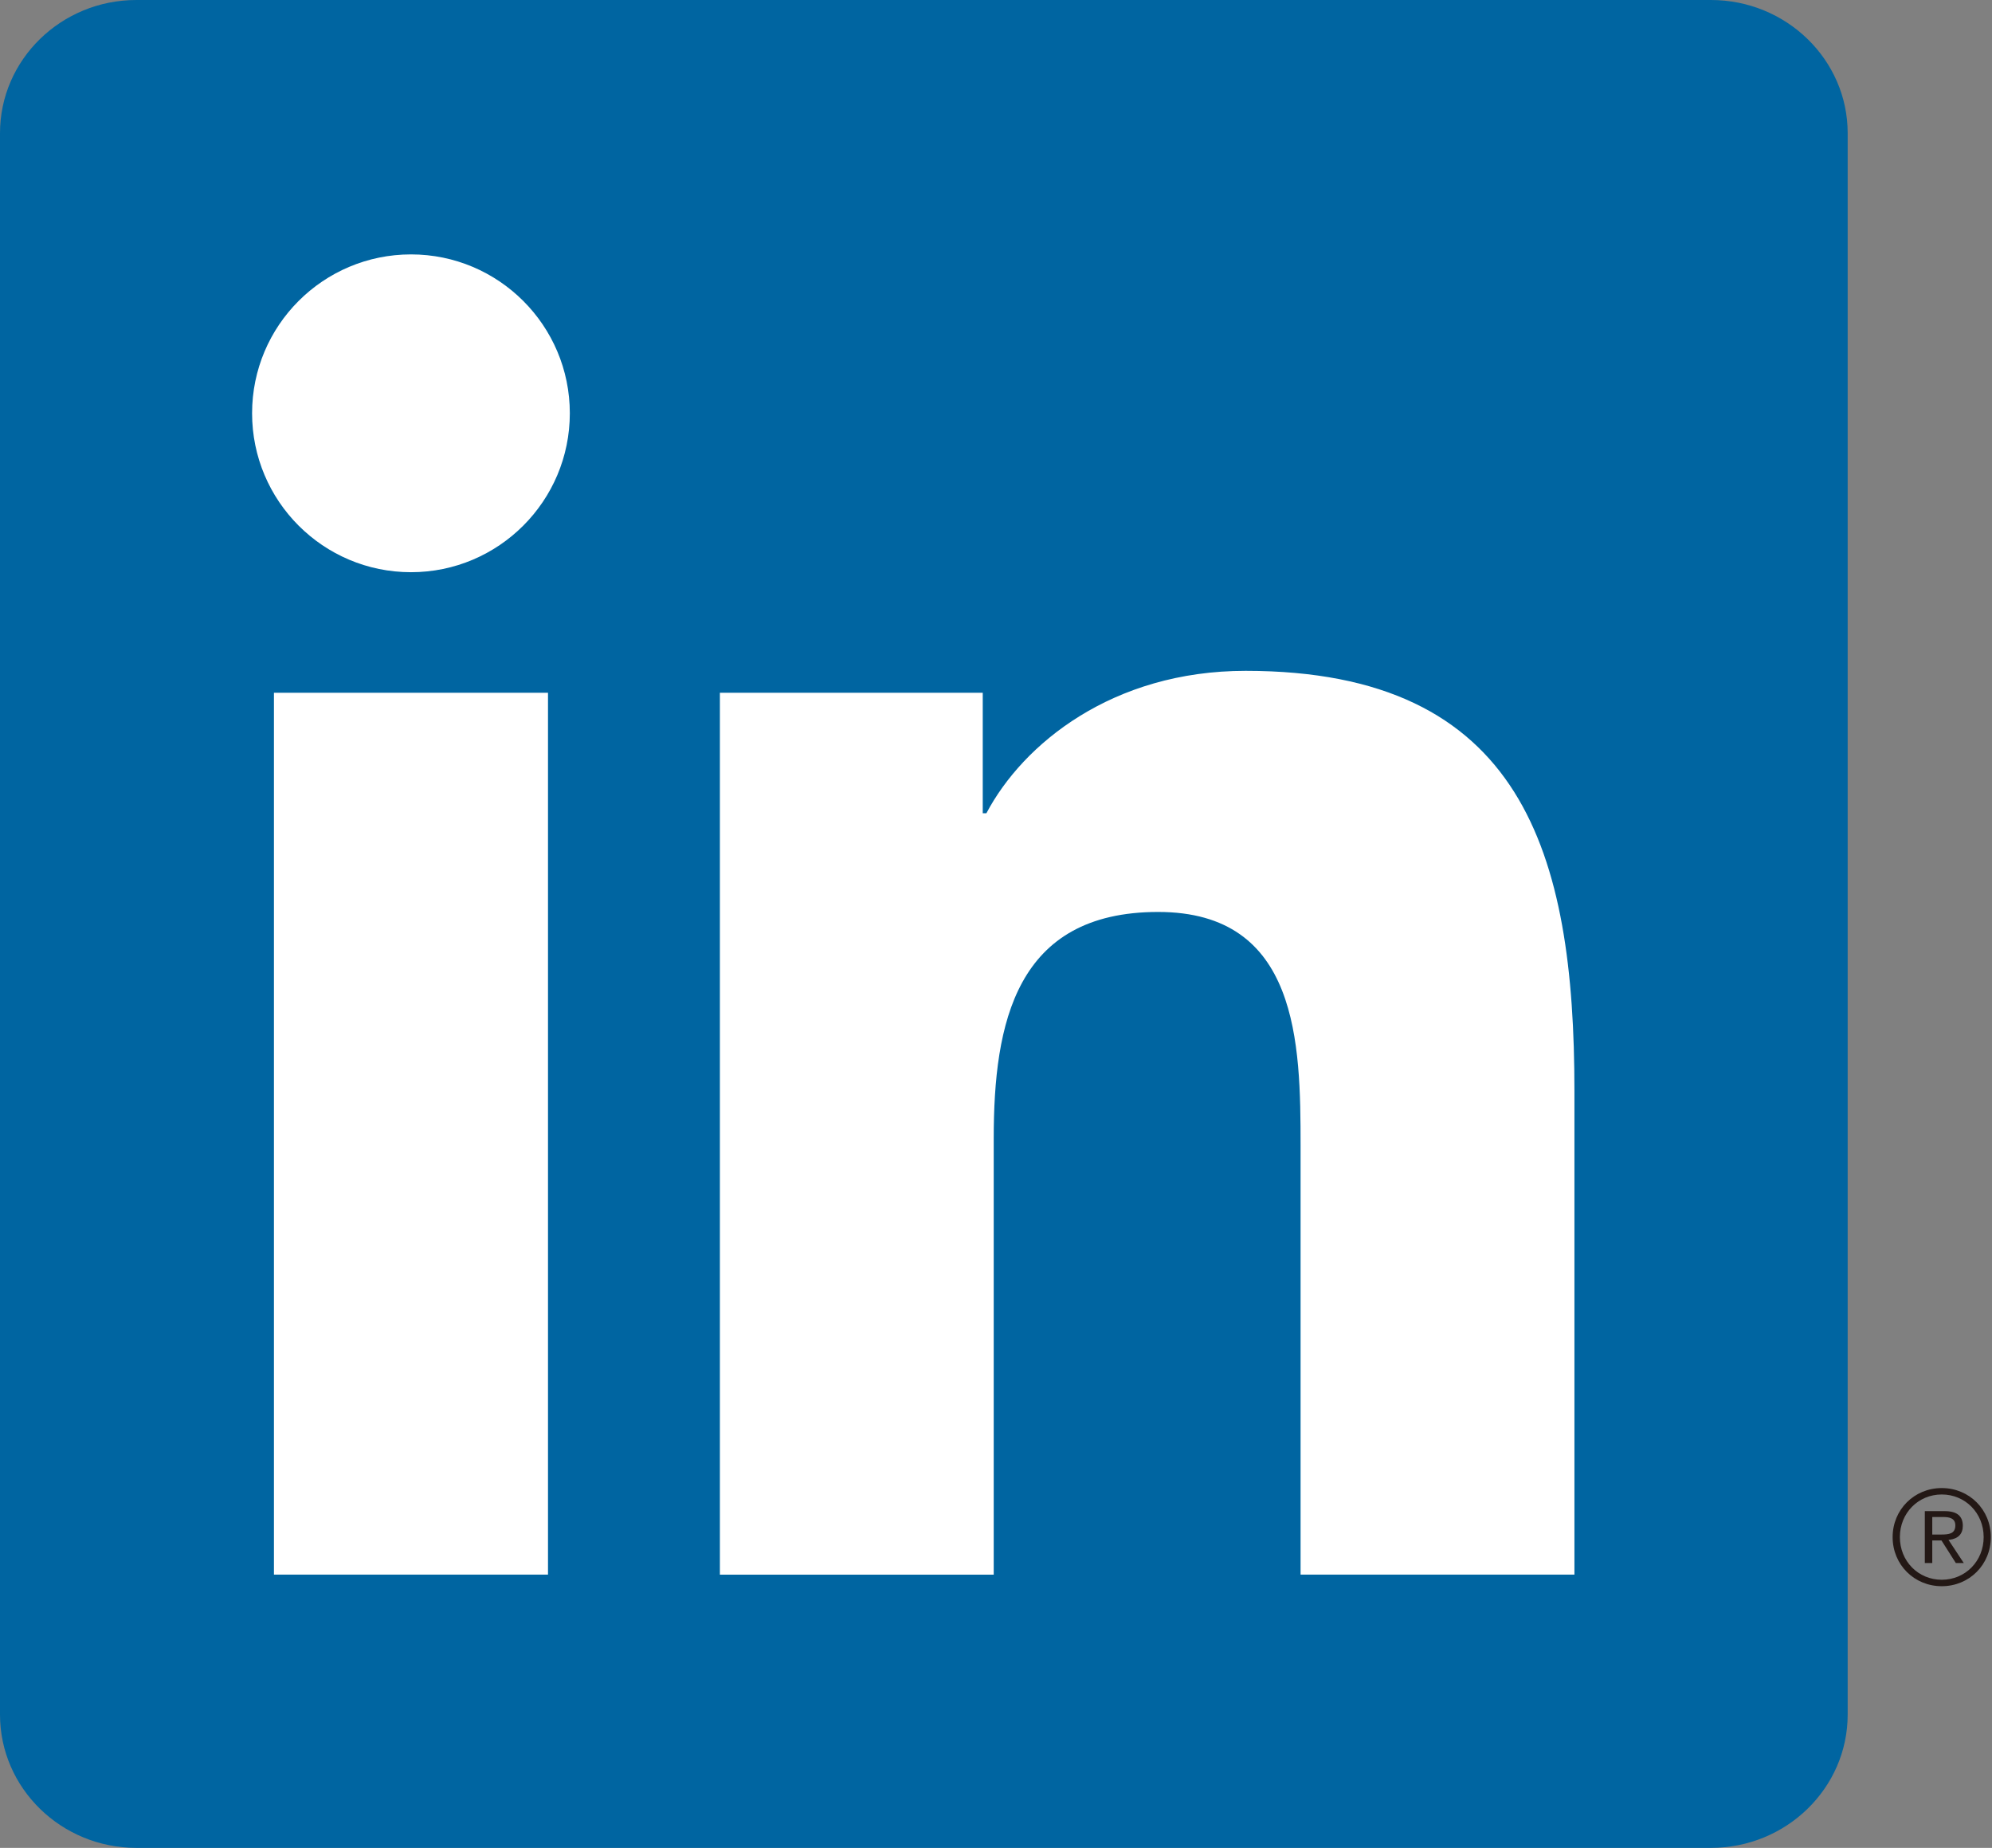
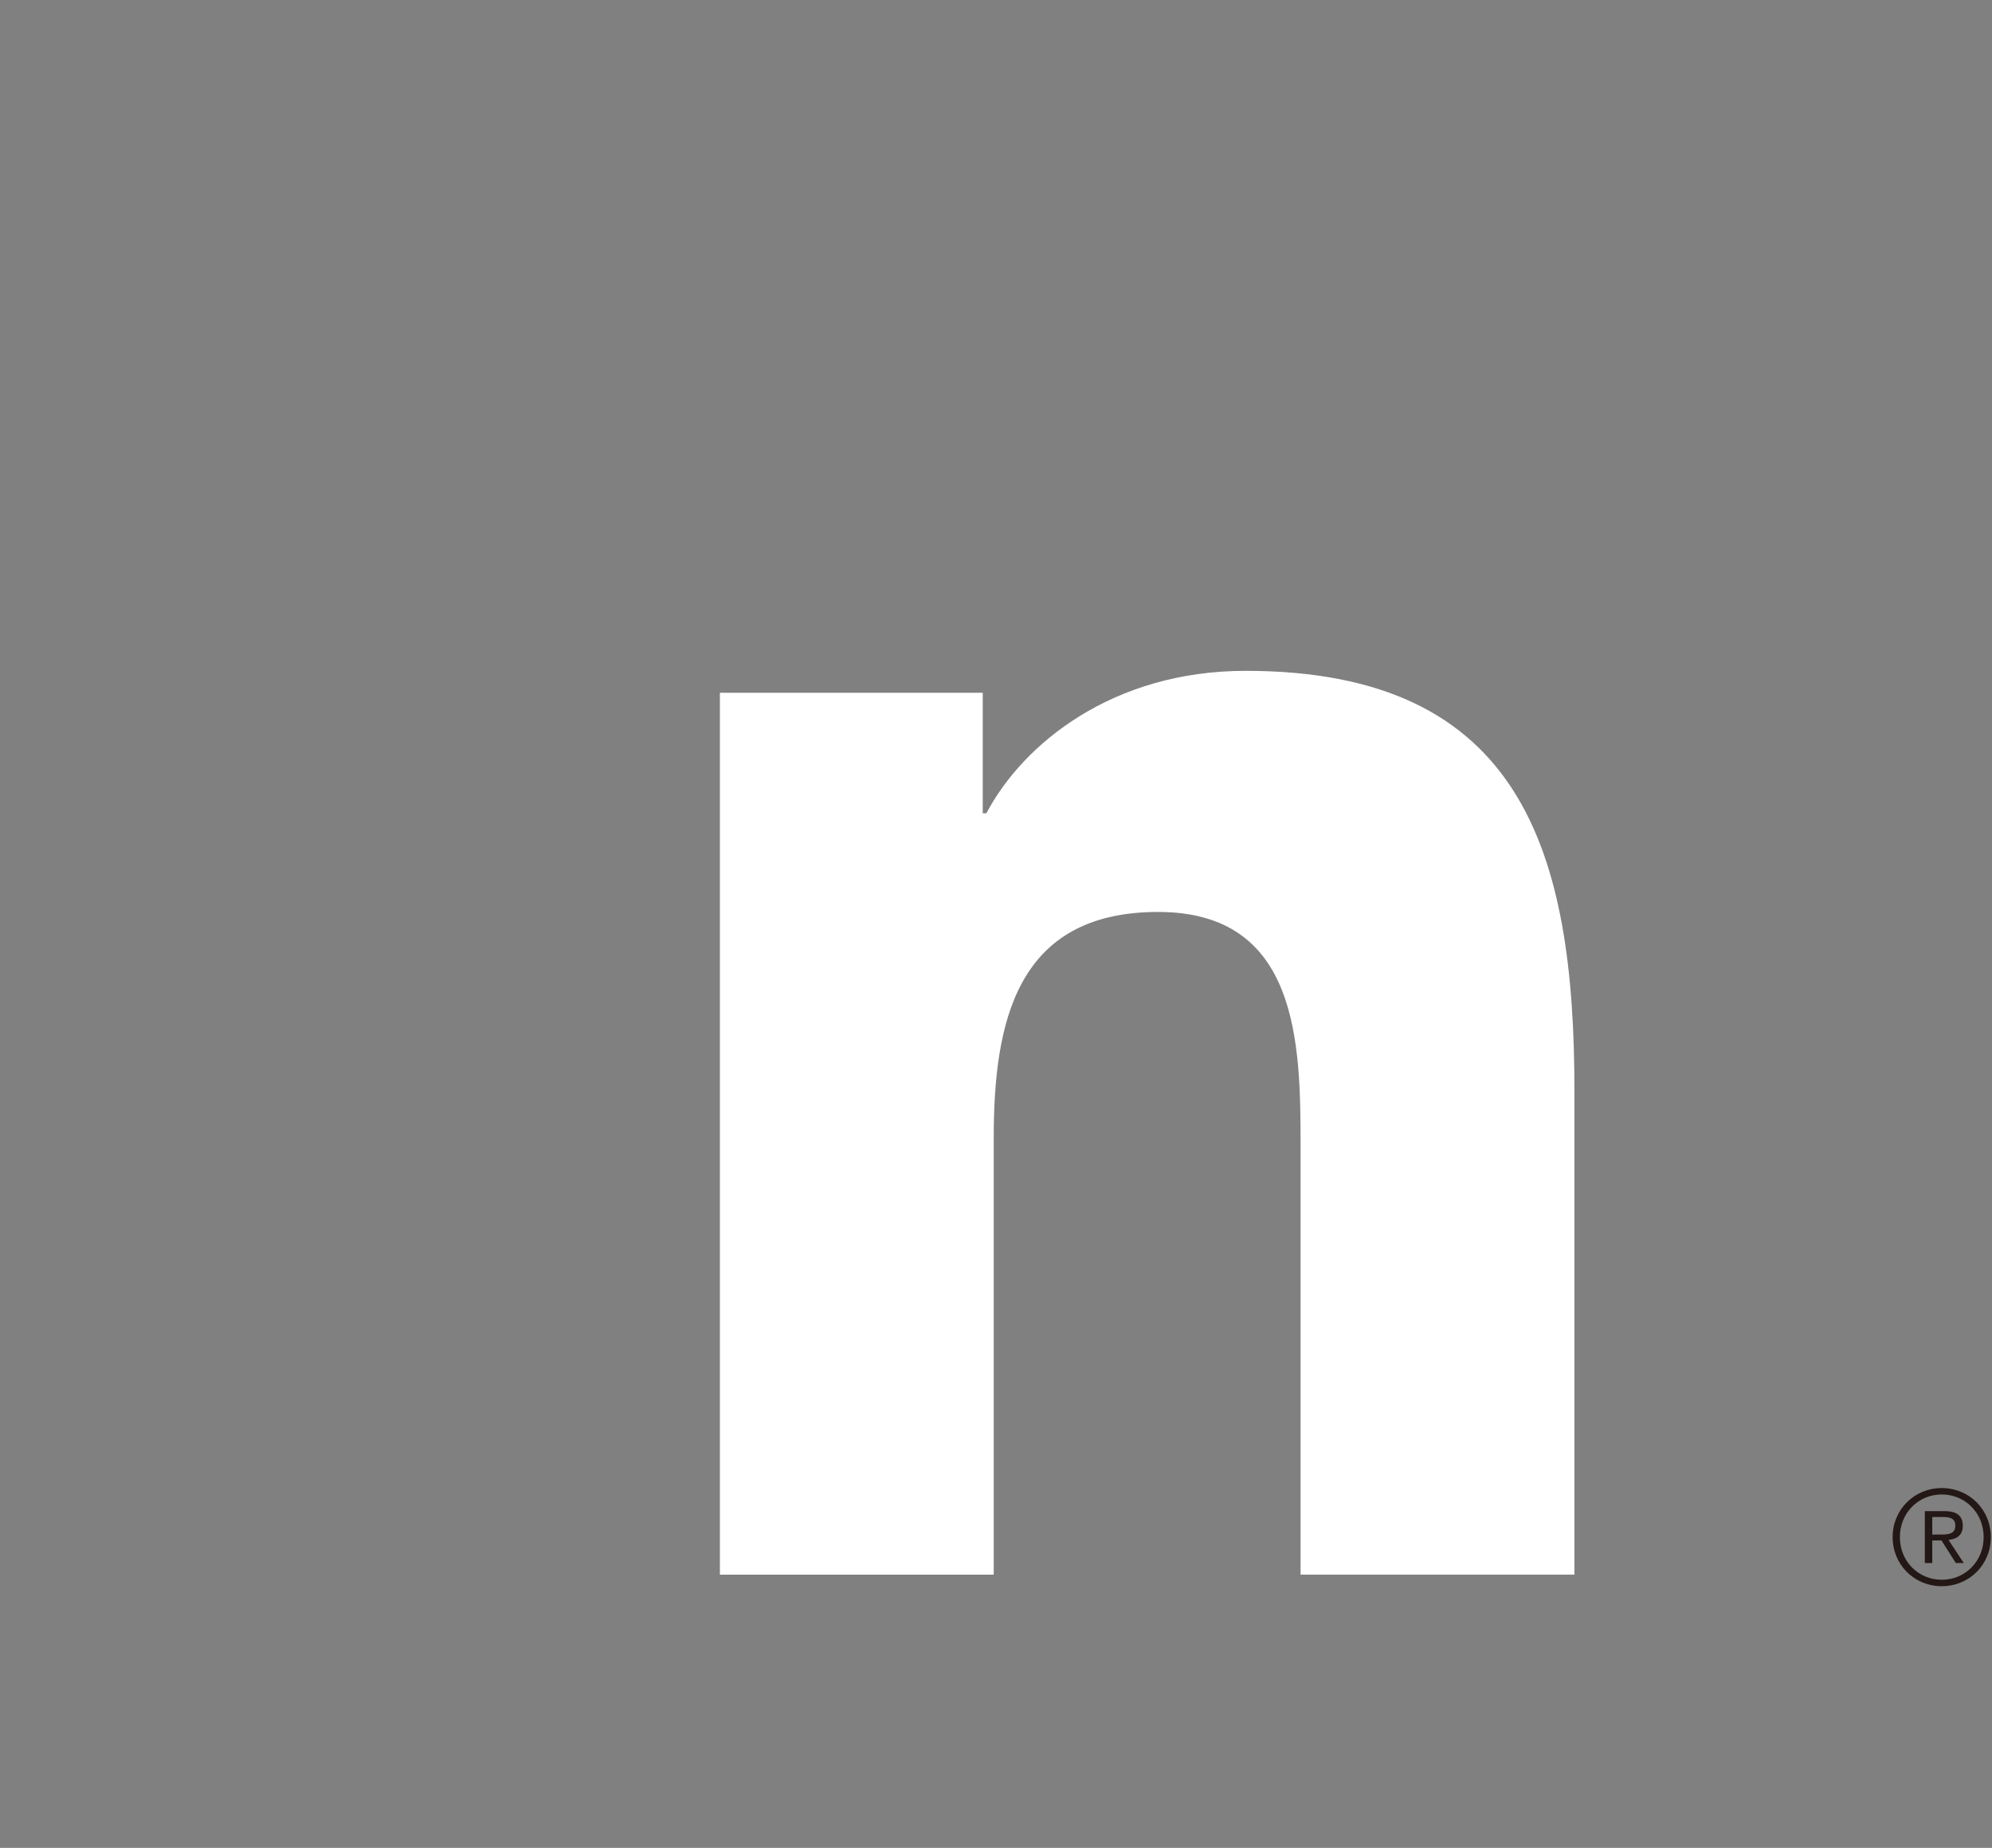
<svg xmlns="http://www.w3.org/2000/svg" width="69" height="64" viewBox="0 0 69 64">
  <rect x="0" y="0" width="69" height="64" fill="#808080" stroke="none" />
-   <path d="M59.264 0h-54.54c-2.606 0-4.724 2.066-4.724 4.613v54.769c0 2.549 2.118 4.618 4.724 4.618h54.54c2.61 0 4.737-2.069 4.737-4.618v-54.769c0-2.547-2.127-4.613-4.737-4.613z" fill="#0065A1" />
-   <path d="M9.489 23.994h9.493v30.542h-9.493v-30.542zm4.748-15.183c3.035 0 5.501 2.466 5.501 5.502 0 3.039-2.466 5.505-5.501 5.505-3.042 0-5.505-2.467-5.505-5.505 0-3.036 2.463-5.502 5.505-5.502" fill="#fff" />
  <path d="M24.936 23.994h9.105v4.173h.126c1.267-2.401 4.364-4.933 8.981-4.933 9.613 0 11.388 6.326 11.388 14.549v16.753h-9.486v-14.852c0-3.543-.065-8.099-4.933-8.099-4.939 0-5.696 3.859-5.696 7.843v15.109h-9.485v-30.543z" fill="#fff" />
  <path d="M67.529 53.329c.302-.038.46-.204.46-.484 0-.342-.206-.508-.632-.508h-.684v1.797h.258v-.782h.316l.008.009.492.773h.275l-.529-.801.036-.004zm-.299-.181h-.299v-.607h.379c.195 0 .42.032.42.289 0 .295-.225.318-.5.318zm.03-1.61c-.954 0-1.702.747-1.702 1.699 0 .955.748 1.7 1.702 1.7.953 0 1.7-.745 1.7-1.7 0-.952-.747-1.699-1.7-1.699zm0 3.176c-.814 0-1.451-.642-1.451-1.478 0-.833.637-1.476 1.451-1.476.813 0 1.451.643 1.451 1.476 0 .836-.638 1.478-1.451 1.478z" fill="#231815" />
</svg>